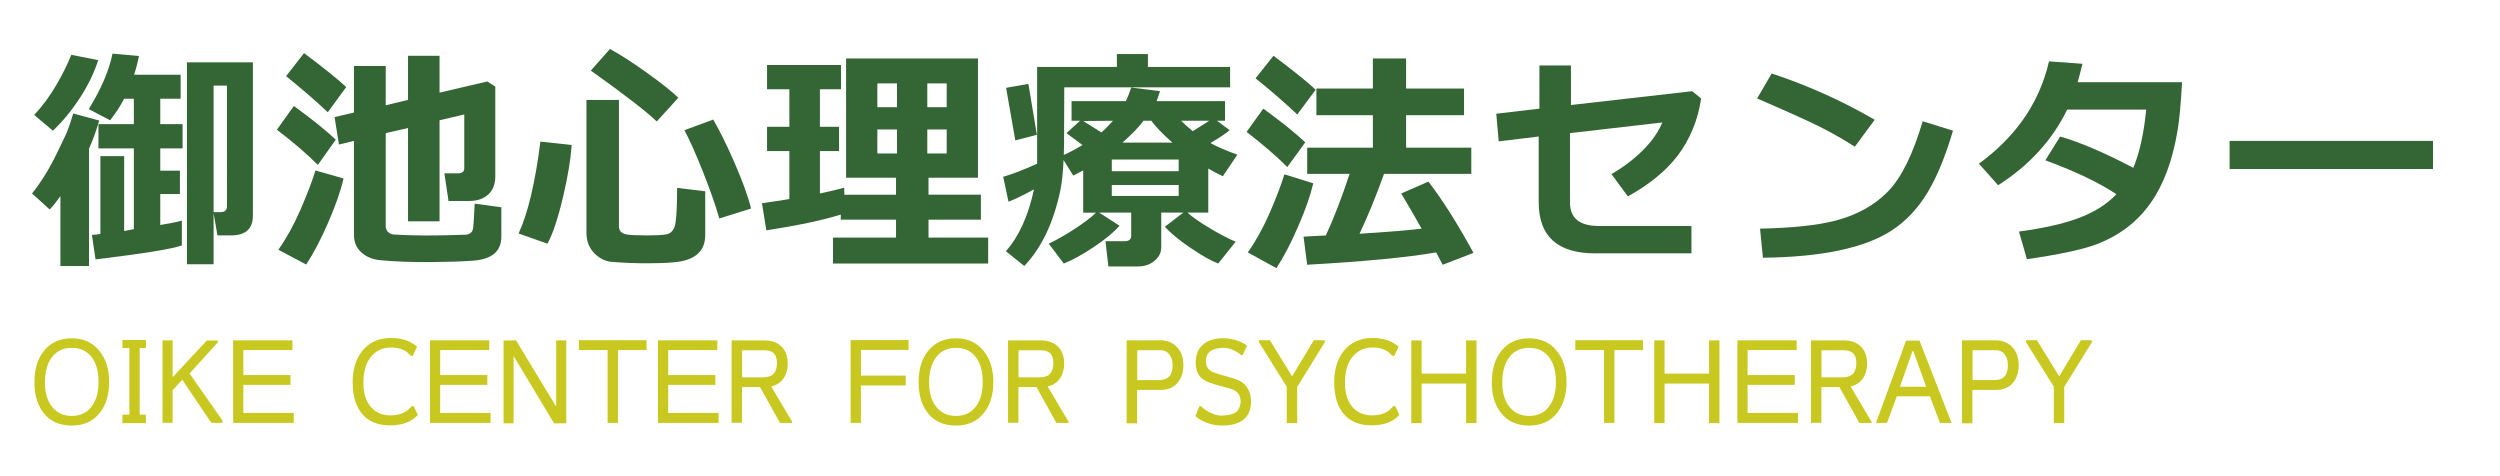
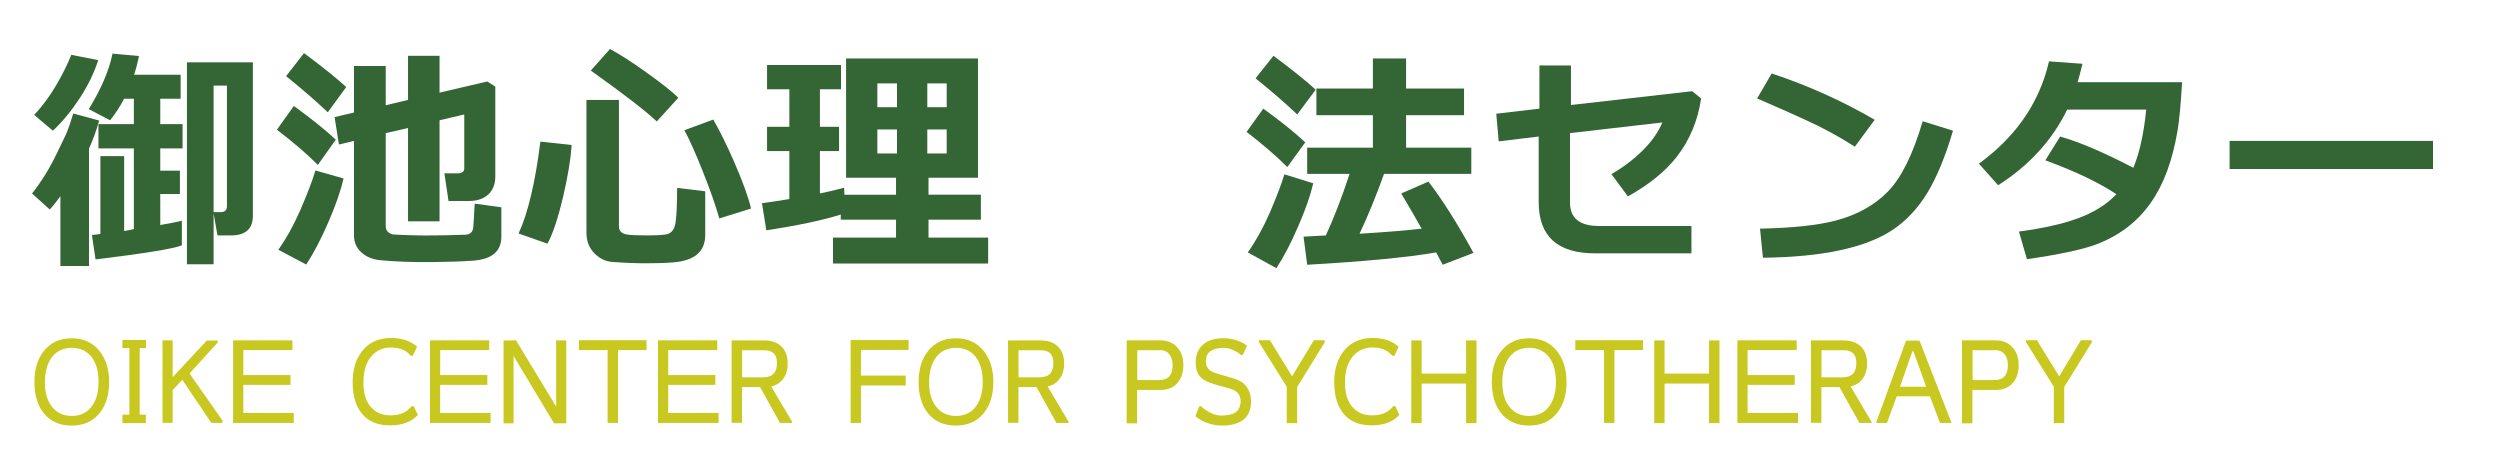
<svg xmlns="http://www.w3.org/2000/svg" version="1.1" id="レイヤー_1のコピー" x="0px" y="0px" viewBox="0 0 330 62.89" style="enable-background:new 0 0 330 62.89;" xml:space="preserve">
  <g>
    <path style="fill:#336535;" d="M11.748,35.108H7.972v-9.216c-0.512,0.726-0.981,1.312-1.408,1.76L4.228,25.54   c1.216-1.515,2.325-3.316,3.328-5.408c0.661-1.364,1.066-2.208,1.216-2.527c0.32-0.789,0.619-1.664,0.896-2.624l3.424,0.928   c-0.363,1.302-0.811,2.539-1.344,3.712V35.108z M12.964,7.94c-0.533,1.664-1.333,3.317-2.4,4.96   c-1.131,1.728-2.325,3.179-3.584,4.352l-2.464-2.08c1.13-1.216,2.112-2.549,2.944-4c0.811-1.386,1.461-2.698,1.952-3.936   L12.964,7.94z M24.004,32.389c-1.131,0.447-4.928,1.066-11.392,1.855l-0.48-3.232c0.32-0.021,0.693-0.063,1.12-0.128V20.612h3.136   V30.5c0.277-0.063,0.704-0.148,1.28-0.256V19.588h-4.672v-3.199h4.672v-3.36h-1.28c-0.534,1.023-1.152,1.974-1.856,2.848   l-2.816-1.472c1.643-2.667,2.688-5.109,3.136-7.328l3.488,0.32c-0.171,0.875-0.384,1.695-0.64,2.464h6.144v3.168h-2.688v3.36H24.1   v3.199h-2.944v2.944h2.592v3.072h-2.592V29.7c1.386-0.234,2.336-0.427,2.848-0.576V32.389z M33.38,28.484   c0,1.728-0.971,2.592-2.912,2.592h-1.76l-0.512-2.912v6.72h-3.52V8.229h8.704V28.484z M28.196,28.004h0.896   c0.576,0,0.864-0.256,0.864-0.768V11.3h-1.76V28.004z" />
    <path style="fill:#336535;" d="M44.324,18.437l-2.368,3.328c-1.472-1.473-3.275-3.019-5.408-4.641l2.24-3.136   C41.113,15.674,42.958,17.156,44.324,18.437z M45.348,23.557c-0.363,1.6-1.03,3.52-2,5.76c-0.971,2.24-1.947,4.106-2.928,5.6   l-3.68-1.952c1.024-1.429,1.984-3.156,2.88-5.184c0.96-2.219,1.632-3.979,2.016-5.28L45.348,23.557z M45.7,11.492l-2.432,3.328   c-1.6-1.515-3.435-3.104-5.504-4.769l2.368-3.04C42.756,8.976,44.612,10.468,45.7,11.492z M66.18,31.236   c0,1.92-1.227,2.976-3.68,3.168c-1.43,0.106-3.253,0.17-5.472,0.192c-2.667,0.021-4.971-0.064-6.912-0.257   c-0.981-0.106-1.792-0.453-2.432-1.04c-0.64-0.586-0.96-1.338-0.96-2.256V18.597l-1.984,0.479l-0.576-3.616l2.56-0.607V8.708h4.192   v5.185l2.944-0.704V7.364h4.16v4.864l6.304-1.473l1.056,0.672V23.3c0,1.003-0.31,1.792-0.928,2.368   c-0.619,0.576-1.483,0.864-2.592,0.864h-2.656l-0.544-3.648h1.76c0.576,0,0.864-0.224,0.864-0.672v-7.104l-3.264,0.768V29.22h-4.16   V16.9l-2.944,0.672v12.256c0,0.598,0.32,0.971,0.96,1.12c1.707,0.107,3.52,0.149,5.44,0.128c0.896,0,2.283-0.032,4.16-0.096   c0.597-0.043,0.928-0.362,0.992-0.96c0.042-0.405,0.106-1.451,0.192-3.137l3.52,0.48V31.236z" />
    <path style="fill:#336535;" d="M75.46,19.141c-0.128,1.877-0.501,4.139-1.12,6.783c-0.683,2.902-1.376,4.981-2.08,6.24   l-3.808-1.344c1.237-2.667,2.197-6.709,2.88-12.128L75.46,19.141z M93.092,31.012c0,2.177-1.387,3.382-4.16,3.616   c-0.939,0.085-2.155,0.128-3.648,0.128c-1.387,0-2.912-0.063-4.576-0.191c-0.811-0.086-1.536-0.438-2.176-1.057   c-0.747-0.725-1.12-1.643-1.12-2.752V13.188H81.7v16.704c0,0.575,0.341,0.928,1.024,1.056c0.49,0.086,1.418,0.128,2.784,0.128   c0.981,0,1.771-0.042,2.368-0.128c0.725-0.106,1.157-0.624,1.296-1.552c0.139-0.929,0.208-2.459,0.208-4.593l3.712,0.448V31.012z    M89.54,12.9l-2.848,3.136c-1.344-1.301-4.245-3.541-8.704-6.72l2.528-2.849c1.28,0.684,2.896,1.724,4.848,3.12   C87.316,10.985,88.708,12.09,89.54,12.9z M99.14,27.524l-4.192,1.312c-0.491-1.728-1.216-3.797-2.176-6.208   c-0.96-2.41-1.771-4.224-2.432-5.439l3.808-1.408c0.853,1.472,1.771,3.328,2.752,5.568C98.009,23.887,98.756,25.945,99.14,27.524z" />
    <path style="fill:#336535;" d="M110.98,28.324c-2.39,0.747-5.664,1.44-9.824,2.08l-0.576-3.584   c1.258-0.171,2.464-0.353,3.616-0.544V19.94h-2.944v-3.2h2.944v-4.96h-2.944v-3.2h9.76v3.2h-2.784v4.96h2.528v3.2h-2.528v5.6   c1.301-0.276,2.368-0.533,3.2-0.768l0.032,0.928h6.816v-2.24h-6.592V7.716h17.408V23.46h-6.528v2.24h6.912v3.296h-6.912v2.368   h7.872v3.424h-20.48v-3.424h8.32v-2.368h-7.296V28.324z M115.812,14.148h2.592v-3.137h-2.592V14.148z M118.404,17.092h-2.592v3.168   h2.592V17.092z M122.404,14.148h2.56v-3.137h-2.56V14.148z M124.964,17.092h-2.56v3.168h2.56V17.092z" />
-     <path style="fill:#336535;" d="M147.78,29.796c-0.768,0.875-1.904,1.813-3.408,2.816c-1.504,1.002-2.821,1.728-3.952,2.176   l-1.984-2.624c0.832-0.384,1.877-0.971,3.136-1.76c1.45-0.938,2.485-1.717,3.104-2.336h-1.696V22.5   c-0.448,0.235-0.885,0.459-1.312,0.672l-1.28-2.048c-0.064,1.601-0.203,2.923-0.416,3.968c-0.896,4.288-2.486,7.627-4.768,10.017   l-2.432-1.952c1.728-1.941,2.965-4.661,3.712-8.16c-1.28,0.704-2.4,1.248-3.36,1.632l-0.704-3.296   c1.152-0.32,2.645-0.896,4.48-1.728c0-0.277,0-1.045,0-2.305V8.836h10.528V7.141h4.096v1.695h10.848v2.688h-21.888l-0.032,7.552   c-0.021,0.512-0.032,0.971-0.032,1.376c0.811-0.362,1.632-0.8,2.464-1.312l-2.112-1.568l1.792-1.632h-1.12v-2.592h7.168   c0.277-0.576,0.512-1.174,0.704-1.792l3.808,0.479c-0.149,0.47-0.299,0.907-0.448,1.312h9.024v2.592h-1.056l1.664,1.248   c-0.363,0.341-1.206,0.906-2.528,1.695c0.938,0.513,2.122,1.024,3.552,1.536l-1.92,2.849c-0.683-0.32-1.323-0.661-1.92-1.024v5.824   h-2.752c0.64,0.576,1.653,1.28,3.04,2.112c1.301,0.768,2.41,1.344,3.328,1.728l-2.304,2.88c-0.917-0.342-2.144-1.035-3.68-2.08   s-2.656-1.973-3.36-2.784l2.432-1.855h-2.912v4.576c0,0.704-0.299,1.301-0.896,1.792c-0.598,0.49-1.312,0.735-2.144,0.735h-3.936   l-0.384-3.328h2.528c0.576,0,0.864-0.244,0.864-0.735v-3.04h-4.224L147.78,29.796z M136.868,17.796l-2.848,0.736l-1.216-6.944   l2.944-0.512L136.868,17.796z M142.98,15.973l2.4,1.504c0.341-0.277,0.853-0.789,1.536-1.536L142.98,15.973z M146.756,22.597h8.832   v-1.536h-8.832V22.597z M155.588,24.42h-8.832v1.44h8.832V24.42z M148.164,18.82h6.592c-1.28-1.131-2.208-2.091-2.784-2.88h-1.024   C150.351,16.751,149.422,17.711,148.164,18.82z M159.62,15.94h-3.712c0.448,0.448,0.96,0.907,1.536,1.376   C157.999,16.976,158.724,16.517,159.62,15.94z" />
    <path style="fill:#336535;" d="M172.292,18.788l-2.368,3.264c-1.472-1.472-3.264-3.018-5.376-4.64l2.208-3.072   C169.081,16.025,170.927,17.508,172.292,18.788z M173.348,24.196c-0.363,1.579-1.014,3.445-1.952,5.6   c-0.96,2.24-1.931,4.106-2.912,5.601l-3.776-2.08c1.024-1.43,1.984-3.157,2.88-5.185c0.917-2.133,1.568-3.84,1.952-5.12   L173.348,24.196z M173.668,11.844l-2.432,3.265c-1.6-1.515-3.435-3.104-5.504-4.769l2.368-2.976   C170.724,9.327,172.58,10.82,173.668,11.844z M189.572,33.316c-3.819,0.661-9.494,1.205-17.024,1.632l-0.48-3.712l2.944-0.16   c1.066-2.304,2.112-5.013,3.136-8.128h-5.6v-3.456h8.672v-4.288h-7.456v-3.52h7.456V7.716h4.384v3.969h7.648v3.52h-7.648v4.288   h8.608v3.456h-11.52c-1.045,2.923-2.123,5.558-3.232,7.904c3.733-0.234,6.464-0.459,8.192-0.672   c-0.64-1.152-1.536-2.699-2.688-4.641l3.584-1.567c1.834,2.367,3.819,5.504,5.952,9.407l-4.064,1.568   C190.18,34.437,189.892,33.893,189.572,33.316z" />
    <path style="fill:#336535;" d="M214.884,25.924l-2.176-2.943c1.771-1.024,3.285-2.208,4.544-3.553   c0.96-1.023,1.685-2.111,2.176-3.264l-12.192,1.408v9.152c0,2.069,1.269,3.104,3.808,3.104h12.224v3.616h-12.704   c-4.971,0-7.456-2.251-7.456-6.752v-8.672l-5.28,0.64l-0.32-3.648l5.696-0.672V8.645h4.16v5.216l16-1.824l1.184,0.96   c-0.427,2.901-1.493,5.462-3.2,7.68C219.833,22.618,217.679,24.367,214.884,25.924z" />
    <path style="fill:#336535;" d="M244.836,19.364c-1.984-1.28-4.096-2.432-6.336-3.456c-1.515-0.704-3.701-1.675-6.56-2.912   l1.92-3.296c4.778,1.579,9.312,3.616,13.6,6.112L244.836,19.364z M249.732,30.404c-3.563,2.325-9.238,3.53-17.024,3.616   l-0.384-3.84c4.267-0.086,7.584-0.438,9.952-1.057c2.858-0.746,5.173-2.032,6.943-3.855c1.771-1.824,3.296-4.912,4.576-9.265   l4,1.248c-1.003,3.393-2.123,6.112-3.359,8.16C253.156,27.524,251.588,29.188,249.732,30.404z" />
    <path style="fill:#336535;" d="M272.868,14.468c-1.984,4.054-5.024,7.382-9.12,9.984l-2.528-2.848   c2.305-1.686,4.203-3.562,5.696-5.632c1.706-2.368,2.891-4.992,3.552-7.872l4.416,0.319c-0.256,1.067-0.47,1.878-0.64,2.433h13.792   c-0.171,2.943-0.374,5.088-0.608,6.432c-0.661,3.926-1.835,7.083-3.52,9.472c-1.771,2.539-4.203,4.385-7.296,5.536   c-1.878,0.684-4.896,1.322-9.057,1.92l-1.056-3.647c3.157-0.427,5.707-0.992,7.648-1.696c2.196-0.789,3.936-1.866,5.216-3.232   c-2.262-1.514-5.388-3.008-9.376-4.479l1.952-3.136c2.56,0.726,5.78,2.102,9.664,4.128c0.832-2.026,1.396-4.587,1.695-7.681   H272.868z" />
    <path style="fill:#336535;" d="M321.156,22.309h-26.849v-3.712h26.849V22.309z" />
  </g>
  <g>
    <path style="fill:#C9C820;" d="M9.468,56.176c-1.613,0-2.856-0.56-3.729-1.68c-0.798-1.026-1.197-2.38-1.197-4.06   c0-1.671,0.407-3.029,1.222-4.074c0.89-1.139,2.125-1.708,3.704-1.708c1.562,0,2.793,0.569,3.692,1.708   c0.832,1.055,1.248,2.413,1.248,4.074s-0.412,3.015-1.235,4.06C12.282,55.616,11.047,56.176,9.468,56.176z M9.468,45.914   c-1.058,0-1.902,0.378-2.532,1.134c-0.655,0.803-0.991,1.933-1.008,3.389c-0.008,1.418,0.323,2.529,0.996,3.332   c0.638,0.756,1.487,1.134,2.545,1.134c1.075,0,1.924-0.378,2.545-1.134c0.655-0.794,0.987-1.904,0.996-3.332   c0-1.466-0.332-2.6-0.996-3.402C11.384,46.287,10.535,45.914,9.468,45.914z" />
    <path style="fill:#C9C820;" d="M16.159,55.854v-1.12h0.92v-8.792h-0.92v-1.064h3.112v1.064h-0.832v8.792h0.819v1.12H16.159z" />
    <path style="fill:#C9C820;" d="M29.351,55.826l-1.461-0.014l-3.831-5.685L22.787,51.5v4.312h-1.336V44.92h1.336v4.872l4.511-4.844   h1.449V45.2l-3.729,4.102l4.36,6.23L29.351,55.826z" />
    <path style="fill:#C9C820;" d="M30.774,55.826V44.92h7.825v1.288h-6.477v3.304h6.225V50.8h-6.225v3.71h6.653v1.316H30.774z" />
    <path style="fill:#C9C820;" d="M51.539,56.148c-1.47,0.009-2.625-0.397-3.465-1.219c-1.017-0.998-1.525-2.491-1.525-4.479   c0-1.671,0.412-3.033,1.235-4.088c0.89-1.139,2.133-1.722,3.729-1.75c1.453-0.019,2.633,0.364,3.541,1.147l-0.567,1.219   l-0.252-0.015c-0.109-0.111-0.277-0.271-0.504-0.476c-0.546-0.411-1.256-0.616-2.129-0.616c-1.033,0-1.877,0.369-2.533,1.106   c-0.723,0.812-1.088,1.96-1.096,3.443c-0.017,1.494,0.336,2.623,1.059,3.389c0.63,0.681,1.466,1.021,2.507,1.021   c1.075-0.009,1.89-0.289,2.444-0.84c0.092-0.074,0.227-0.205,0.403-0.392h0.214l0.555,1.176   C54.324,55.682,53.118,56.139,51.539,56.148z" />
    <path style="fill:#C9C820;" d="M56.755,55.826V44.92h7.825v1.288h-6.477v3.304h6.225V50.8h-6.225v3.71h6.653v1.316H56.755z" />
    <path style="fill:#C9C820;" d="M73.135,55.882l-5.342-8.89v8.89H66.47V44.948l1.638-0.028l5.305,8.75v-8.735h1.335v10.947H73.135z" />
    <path style="fill:#C9C820;" d="M81.578,46.208v9.618h-1.374v-9.618h-3.792v-1.302h8.933v1.302H81.578z" />
    <path style="fill:#C9C820;" d="M86.856,55.826V44.92h7.825v1.288h-6.477v3.304h6.225V50.8h-6.225v3.71h6.653v1.316H86.856z" />
    <path style="fill:#C9C820;" d="M102.959,55.826l-2.633-4.732h-2.381v4.719h-1.374V44.935h4.284c0.983,0,1.747,0.266,2.293,0.798   c0.546,0.531,0.823,1.265,0.832,2.197c0.008,0.766-0.164,1.419-0.517,1.961c-0.387,0.588-0.941,0.961-1.664,1.119l2.772,4.677v0.14   H102.959z M100.918,46.236h-2.961v3.569h2.797c1.226,0,1.827-0.652,1.802-1.96C102.539,46.773,101.993,46.236,100.918,46.236z" />
    <path style="fill:#C9C820;" d="M113.644,46.194v3.388h5.909v1.302h-5.909v4.942h-1.361V44.893h7.648v1.302H113.644z" />
    <path style="fill:#C9C820;" d="M126.181,56.176c-1.613,0-2.856-0.56-3.729-1.68c-0.798-1.026-1.197-2.38-1.197-4.06   c0-1.671,0.407-3.029,1.222-4.074c0.89-1.139,2.125-1.708,3.704-1.708c1.562,0,2.793,0.569,3.692,1.708   c0.832,1.055,1.248,2.413,1.248,4.074s-0.412,3.015-1.235,4.06C128.995,55.616,127.76,56.176,126.181,56.176z M126.181,45.914   c-1.058,0-1.902,0.378-2.532,1.134c-0.655,0.803-0.991,1.933-1.008,3.389c-0.008,1.418,0.323,2.529,0.996,3.332   c0.638,0.756,1.487,1.134,2.545,1.134c1.075,0,1.924-0.378,2.545-1.134c0.655-0.794,0.987-1.904,0.996-3.332   c0-1.466-0.332-2.6-0.996-3.402C128.096,46.287,127.248,45.914,126.181,45.914z" />
    <path style="fill:#C9C820;" d="M139.448,55.826l-2.633-4.732h-2.381v4.719h-1.374V44.935h4.284c0.983,0,1.747,0.266,2.293,0.798   c0.546,0.531,0.823,1.265,0.832,2.197c0.008,0.766-0.164,1.419-0.517,1.961c-0.387,0.588-0.941,0.961-1.664,1.119l2.772,4.677v0.14   H139.448z M137.407,46.236h-2.961v3.569h2.797c1.226,0,1.827-0.652,1.802-1.96C139.028,46.773,138.482,46.236,137.407,46.236z" />
    <path style="fill:#C9C820;" d="M153.195,51.472h-3.1v4.41h-1.374V44.92h4.385c0.975,0,1.739,0.313,2.293,0.938   c0.538,0.588,0.806,1.367,0.806,2.338c0,0.924-0.235,1.68-0.706,2.268C154.963,51.136,154.194,51.472,153.195,51.472z    M153.208,46.222h-3.087v3.948h2.873c1.193,0,1.79-0.648,1.79-1.945c0-0.626-0.156-1.125-0.466-1.498   C154.022,46.391,153.653,46.222,153.208,46.222z" />
    <path style="fill:#C9C820;" d="M161.246,56.176c-0.63,0-1.285-0.126-1.966-0.378c-0.63-0.242-1.125-0.531-1.487-0.868l0.517-1.302   h0.252c0.319,0.355,0.756,0.653,1.311,0.896c0.521,0.233,0.979,0.345,1.374,0.336c0.781-0.028,1.348-0.141,1.701-0.336   c0.445-0.243,0.71-0.672,0.794-1.288c0.017-0.057,0.025-0.121,0.025-0.196c0-0.746-0.303-1.265-0.907-1.554   c-0.252-0.121-0.798-0.289-1.638-0.504c-0.73-0.196-1.256-0.354-1.575-0.477c-0.639-0.252-1.092-0.564-1.361-0.938   c-0.303-0.411-0.454-0.984-0.454-1.723c0-1.072,0.365-1.895,1.096-2.464c0.646-0.513,1.558-0.756,2.734-0.728   c0.496,0.009,1.008,0.098,1.538,0.266c0.596,0.188,1.066,0.43,1.411,0.729l-0.58,1.218h-0.227   c-0.227-0.233-0.559-0.448-0.995-0.645c-0.462-0.205-0.857-0.308-1.185-0.308c-1.579,0-2.394,0.546-2.444,1.638   c-0.042,0.775,0.281,1.303,0.97,1.582c0.437,0.168,1.042,0.355,1.814,0.561c0.722,0.187,1.276,0.378,1.663,0.574   c0.521,0.261,0.911,0.662,1.172,1.203c0.227,0.458,0.34,0.957,0.34,1.498C165.14,55.107,163.842,56.176,161.246,56.176z" />
    <path style="fill:#C9C820;" d="M171.225,51.08v4.774h-1.374v-4.803l-3.692-5.922l0.038-0.224h1.424l2.936,4.773l2.873-4.773h1.386   l0.076,0.238L171.225,51.08z" />
    <path style="fill:#C9C820;" d="M181.104,56.148c-1.47,0.009-2.625-0.397-3.465-1.219c-1.017-0.998-1.525-2.491-1.525-4.479   c0-1.671,0.412-3.033,1.235-4.088c0.89-1.139,2.133-1.722,3.729-1.75c1.453-0.019,2.633,0.364,3.541,1.147l-0.567,1.219   l-0.252-0.015c-0.109-0.111-0.277-0.271-0.504-0.476c-0.546-0.411-1.256-0.616-2.129-0.616c-1.033,0-1.877,0.369-2.533,1.106   c-0.723,0.812-1.088,1.96-1.096,3.443c-0.017,1.494,0.336,2.623,1.059,3.389c0.63,0.681,1.466,1.021,2.507,1.021   c1.075-0.009,1.89-0.289,2.444-0.84c0.092-0.074,0.227-0.205,0.403-0.392h0.214l0.555,1.176   C183.888,55.682,182.683,56.139,181.104,56.148z" />
    <path style="fill:#C9C820;" d="M193.527,55.854v-5.223h-5.872v5.223h-1.361v-10.92h1.361v4.382h5.872v-4.382h1.373v10.92H193.527z" />
    <path style="fill:#C9C820;" d="M201.843,56.176c-1.613,0-2.856-0.56-3.729-1.68c-0.798-1.026-1.197-2.38-1.197-4.06   c0-1.671,0.407-3.029,1.222-4.074c0.89-1.139,2.125-1.708,3.704-1.708c1.562,0,2.793,0.569,3.692,1.708   c0.832,1.055,1.248,2.413,1.248,4.074s-0.412,3.015-1.235,4.06C204.657,55.616,203.422,56.176,201.843,56.176z M201.843,45.914   c-1.058,0-1.902,0.378-2.532,1.134c-0.655,0.803-0.991,1.933-1.008,3.389c-0.008,1.418,0.323,2.529,0.996,3.332   c0.638,0.756,1.487,1.134,2.545,1.134c1.075,0,1.924-0.378,2.545-1.134c0.655-0.794,0.987-1.904,0.996-3.332   c0-1.466-0.332-2.6-0.996-3.402C203.758,46.287,202.91,45.914,201.843,45.914z" />
    <path style="fill:#C9C820;" d="M213.107,46.208v9.618h-1.374v-9.618h-3.792v-1.302h8.934v1.302H213.107z" />
    <path style="fill:#C9C820;" d="M225.594,55.854v-5.223h-5.871v5.223h-1.361v-10.92h1.361v4.382h5.871v-4.382h1.374v10.92H225.594z" />
    <path style="fill:#C9C820;" d="M229.336,55.826V44.92h7.825v1.288h-6.477v3.304h6.224V50.8h-6.224v3.71h6.652v1.316H229.336z" />
    <path style="fill:#C9C820;" d="M245.438,55.826l-2.634-4.732h-2.381v4.719h-1.374V44.935h4.284c0.982,0,1.747,0.266,2.293,0.798   c0.546,0.531,0.823,1.265,0.832,2.197c0.008,0.766-0.164,1.419-0.517,1.961c-0.387,0.588-0.941,0.961-1.663,1.119l2.771,4.677v0.14   H245.438z M243.397,46.236h-2.962v3.569h2.798c1.227,0,1.827-0.652,1.802-1.96C245.019,46.773,244.472,46.236,243.397,46.236z" />
    <path style="fill:#C9C820;" d="M256.072,55.826l-1.322-3.514h-4.373l-1.297,3.514h-1.449l3.969-10.864h1.776l4.233,10.864H256.072z    M252.558,46.349h-0.114l-1.65,4.703h3.465L252.558,46.349z" />
    <path style="fill:#C9C820;" d="M263.456,51.472h-3.1v4.41h-1.373V44.92h4.385c0.974,0,1.738,0.313,2.293,0.938   c0.537,0.588,0.807,1.367,0.807,2.338c0,0.924-0.235,1.68-0.706,2.268C265.225,51.136,264.456,51.472,263.456,51.472z    M263.469,46.222h-3.087v3.948h2.873c1.192,0,1.789-0.648,1.789-1.945c0-0.626-0.156-1.125-0.467-1.498   C264.283,46.391,263.914,46.222,263.469,46.222z" />
    <path style="fill:#C9C820;" d="M272.478,51.08v4.774h-1.373v-4.803l-3.692-5.922l0.038-0.224h1.424l2.936,4.773l2.873-4.773h1.386   l0.076,0.238L272.478,51.08z" />
  </g>
</svg>